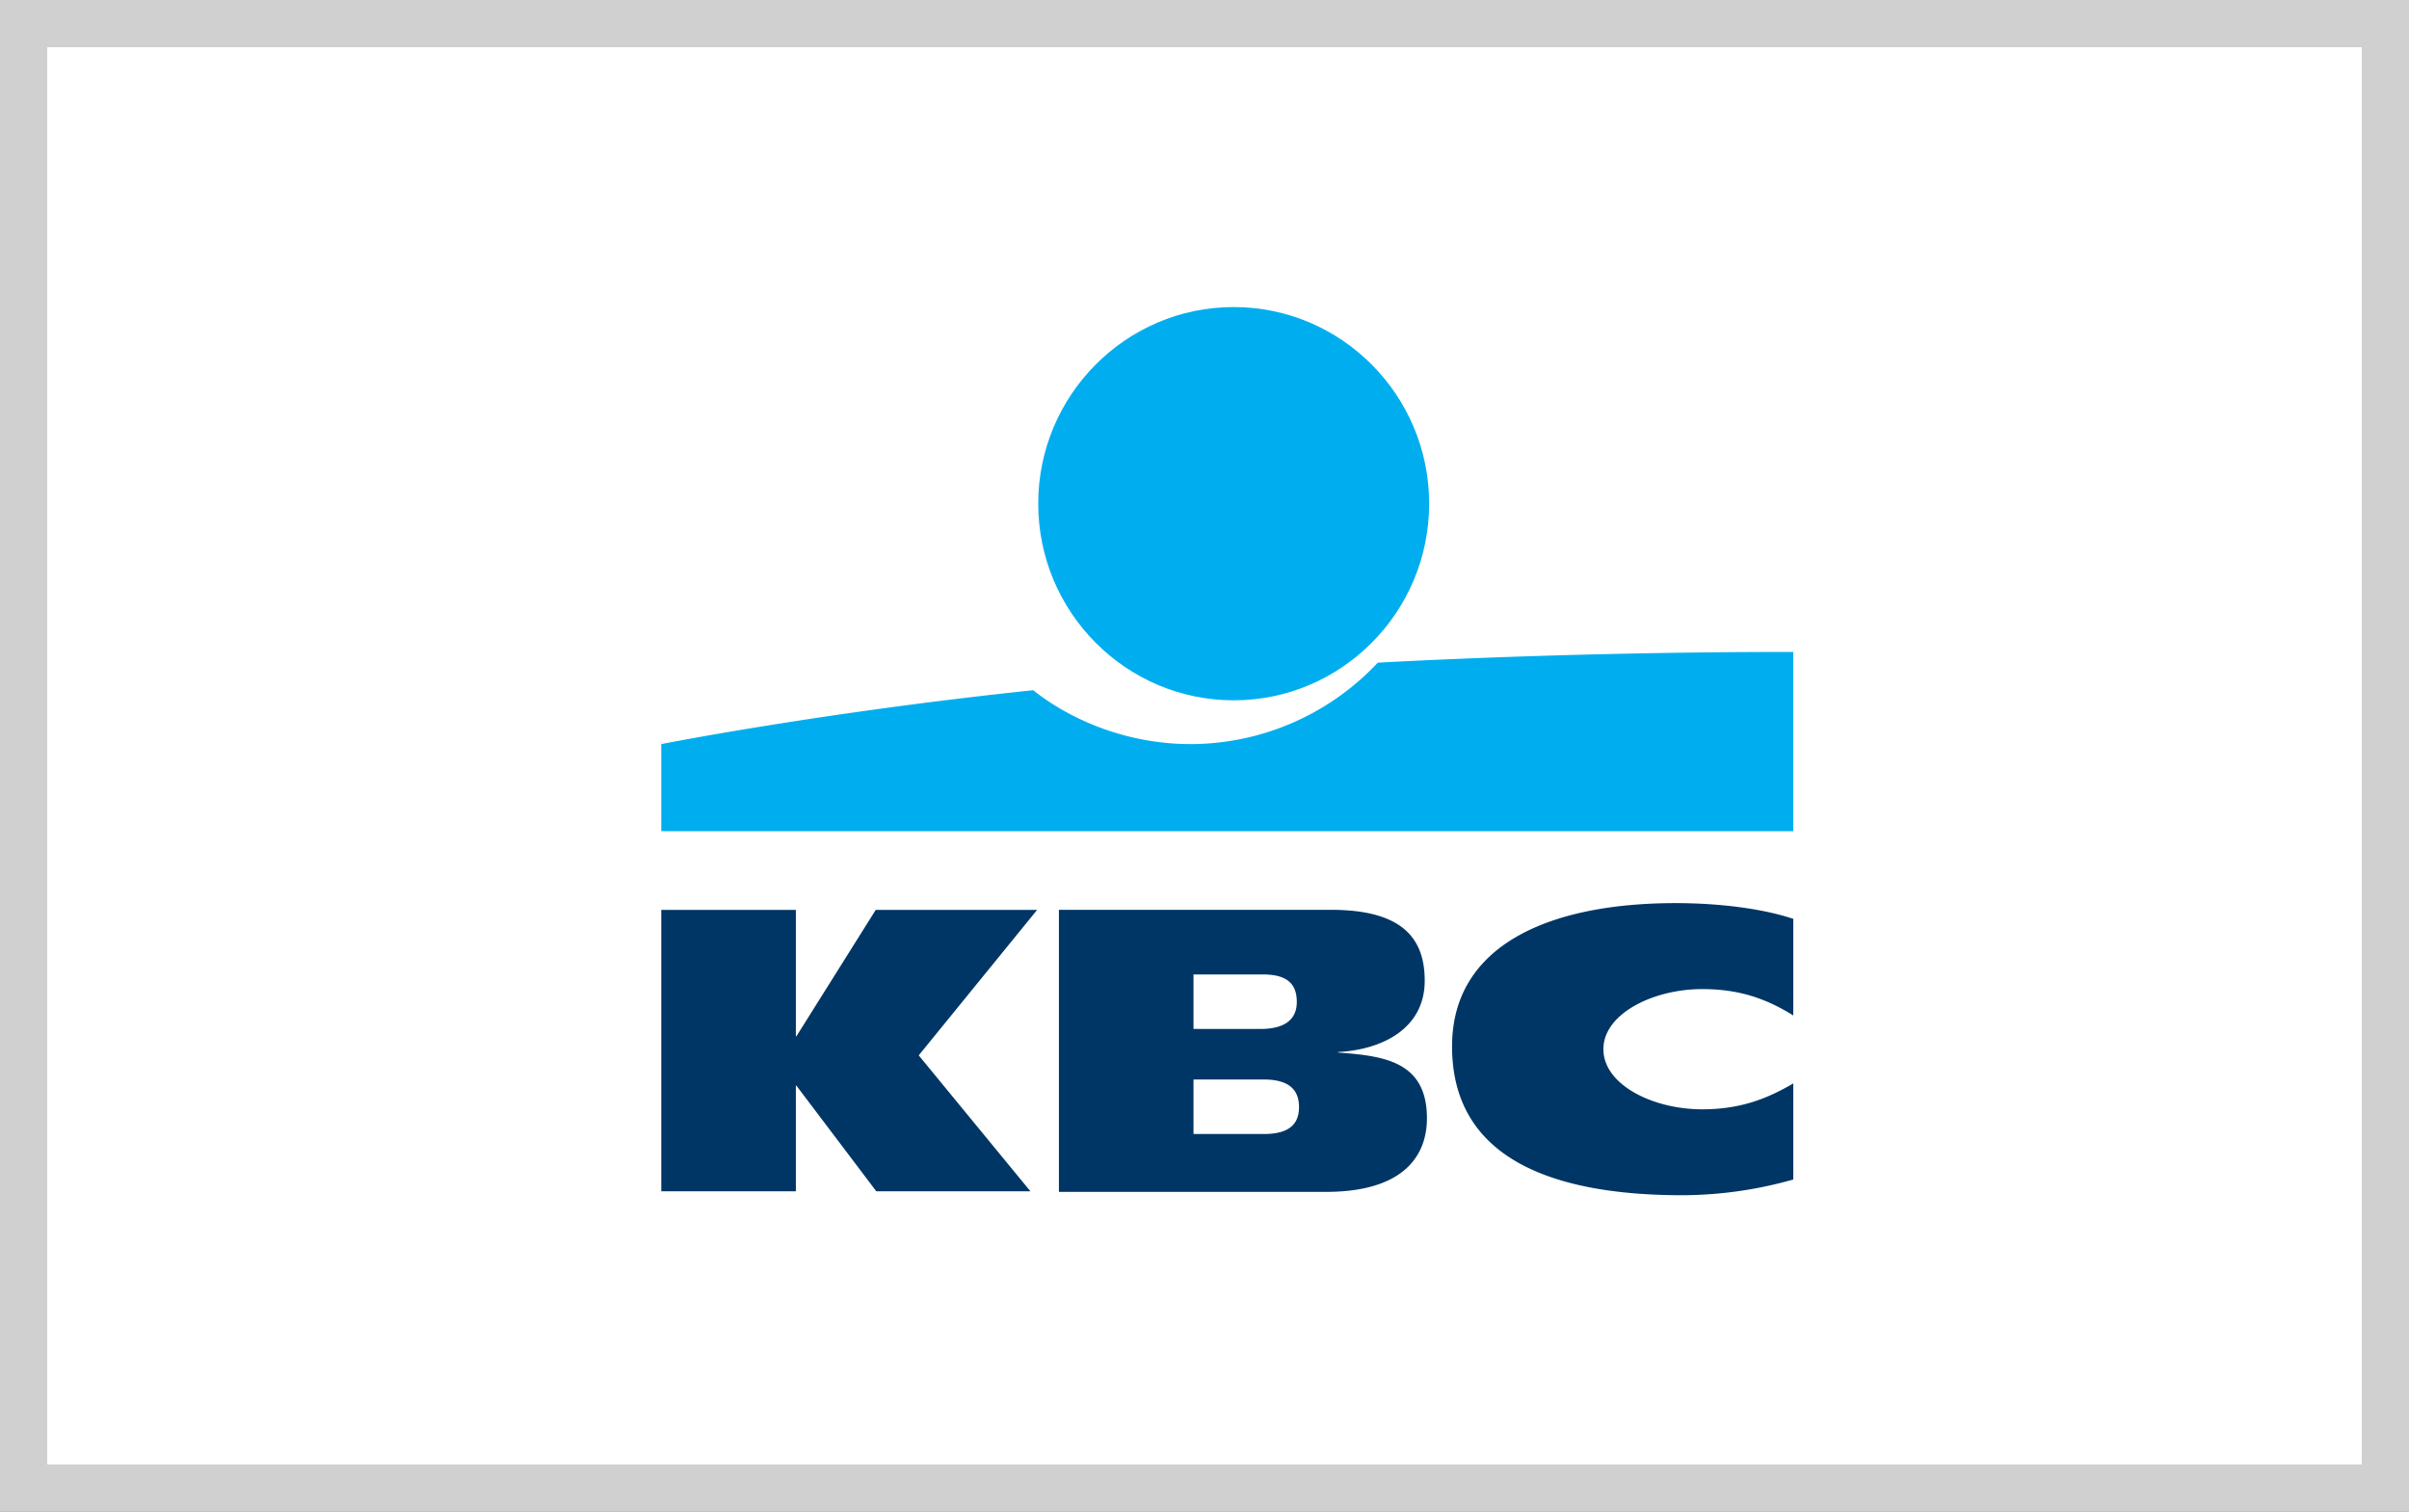
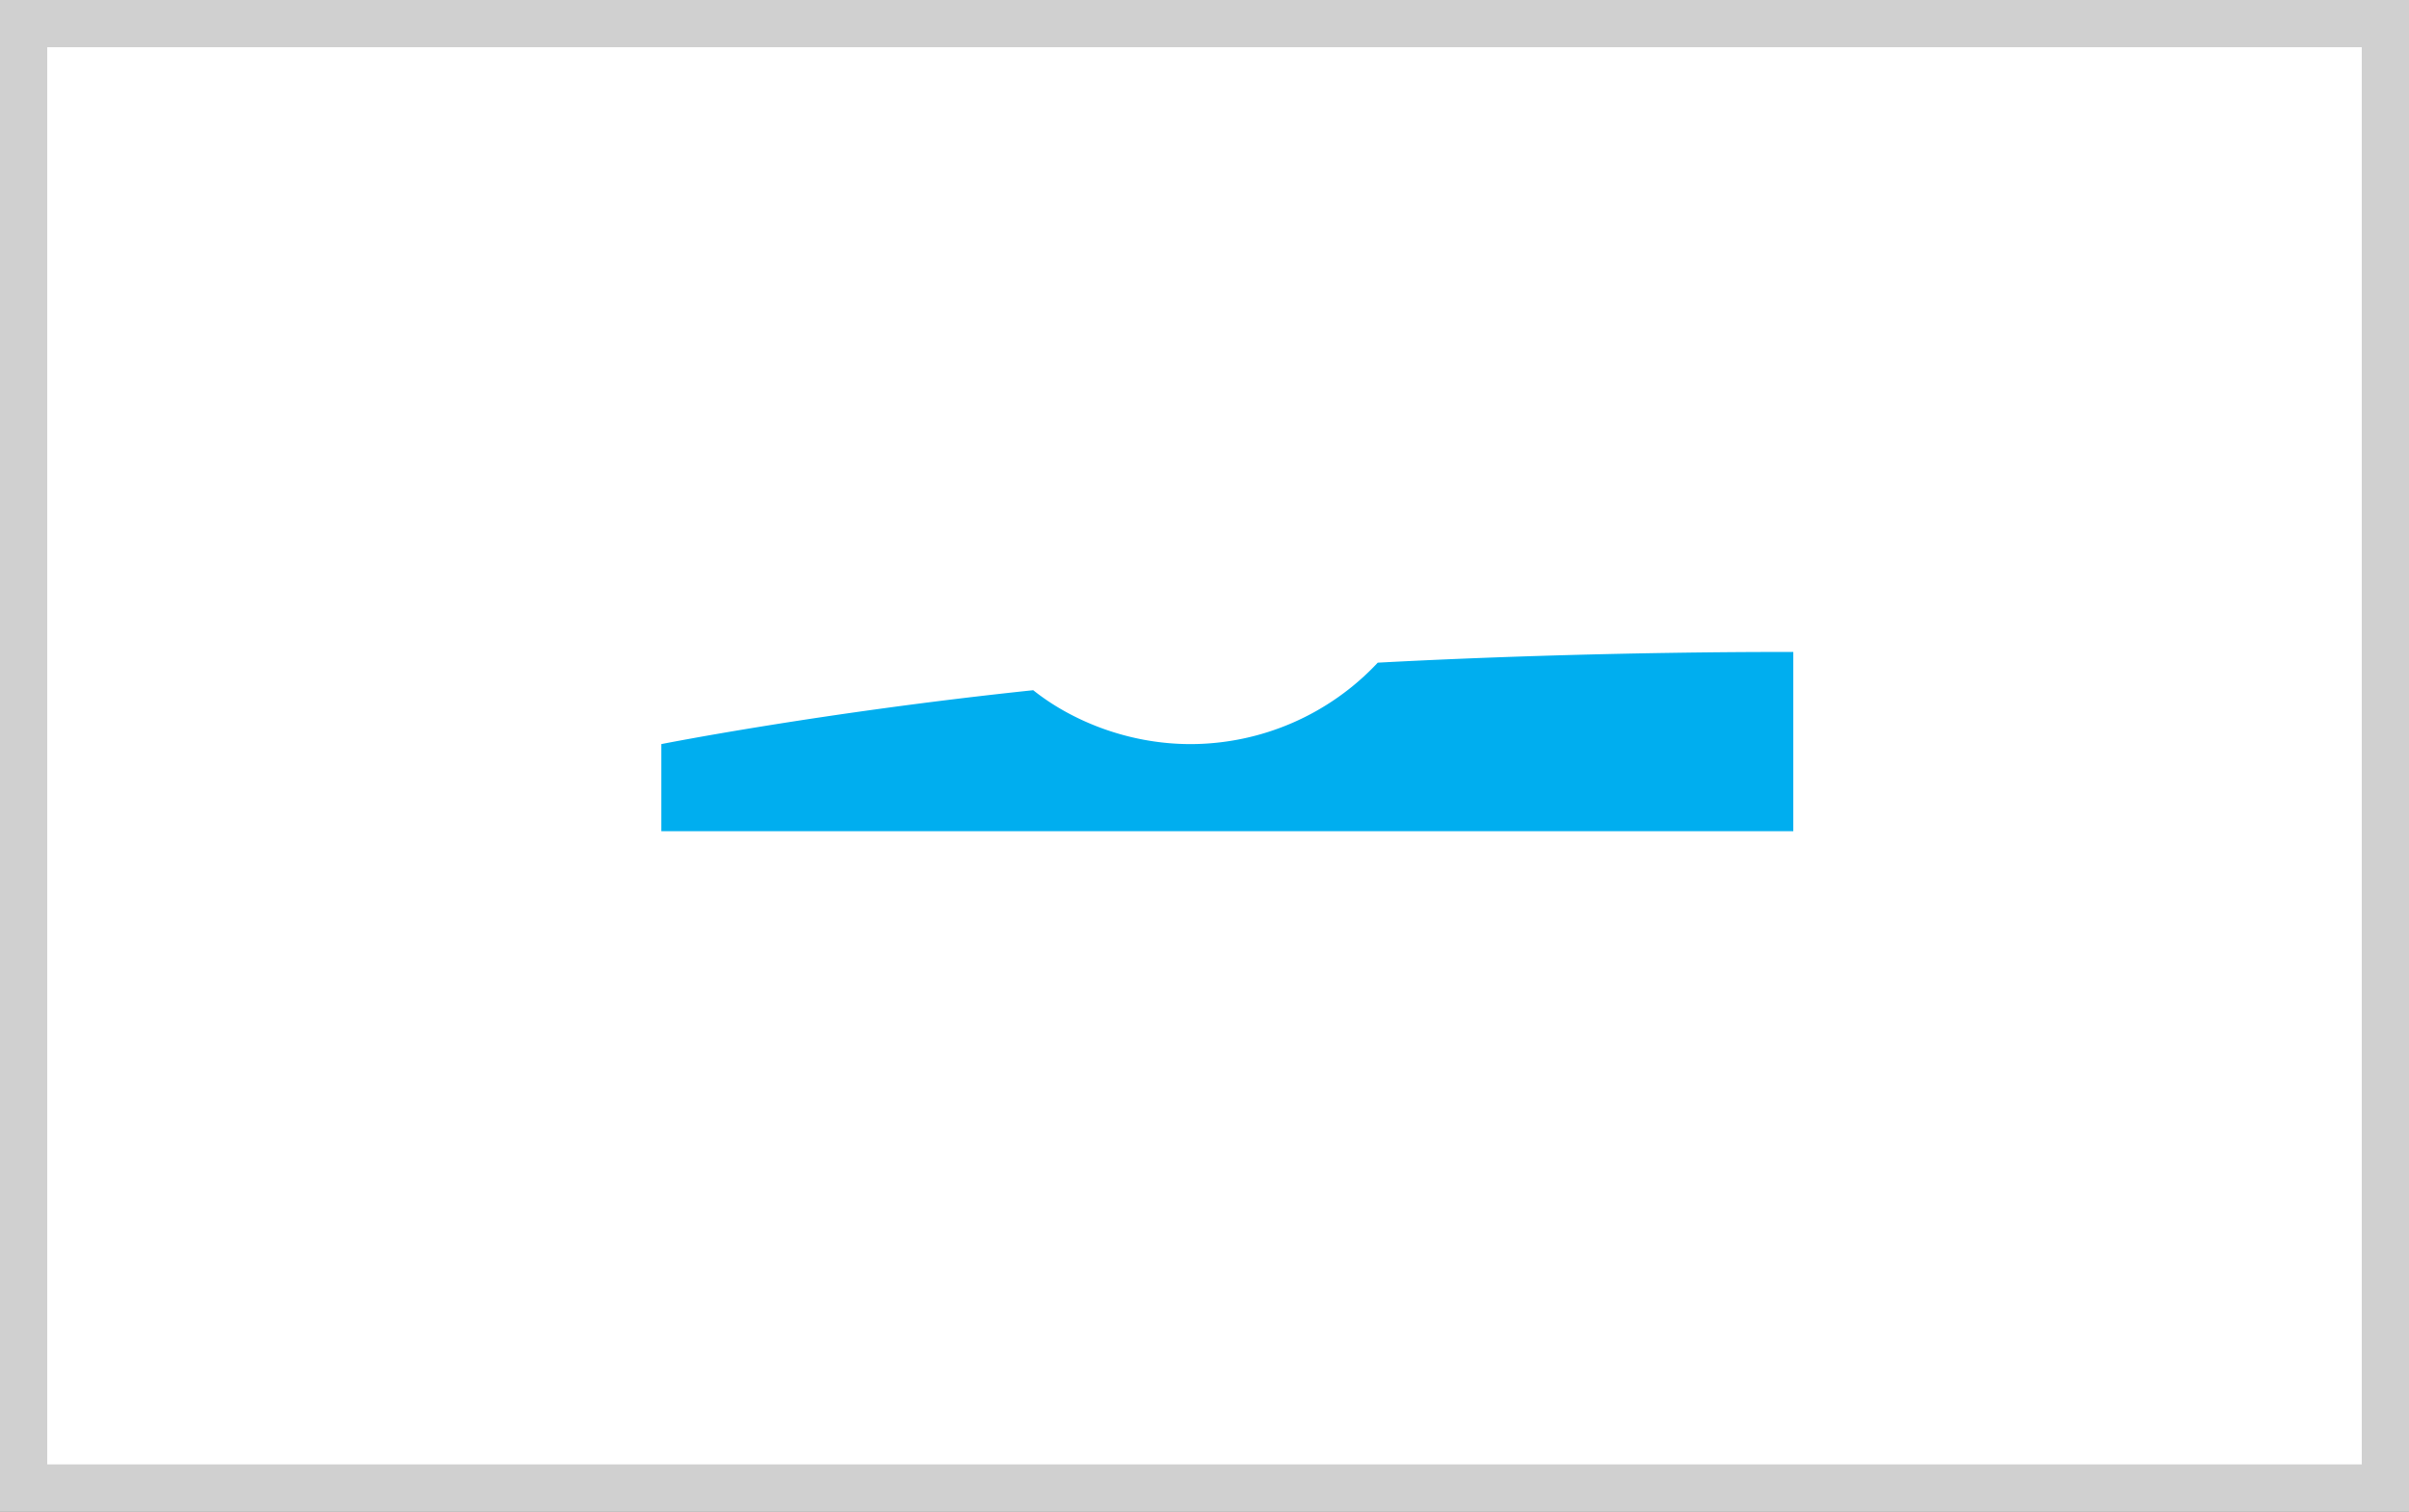
<svg xmlns="http://www.w3.org/2000/svg" width="51" height="32">
  <rect width="100%" height="100%" fill="#808080" stroke="none" />
  <g fill="none" fill-rule="evenodd">
    <path fill="#FFF" stroke="#D0D0D0" d="M.5.5h50v31H.5z" />
    <g fill-rule="nonzero">
-       <path fill="#00AEEF" d="M26.118 14.825c2.282 0 4.138-1.867 4.138-4.163 0-2.295-1.856-4.162-4.138-4.162s-4.138 1.867-4.138 4.162 1.856 4.163 4.138 4.163" />
      <path fill="#00AEEF" d="M29.168 14.028a5.44 5.44 0 0 1-3.96 1.724c-1.383 0-2.577-.535-3.334-1.141-4.516.475-7.874 1.141-7.874 1.141v1.844h23.965v-3.794s-4.103-.024-8.797.226" />
-       <path fill="#003665" d="M16.849 22.983v2.236H14v-5.958h2.849v2.675h.012l1.679-2.675h3.417l-2.507 3.08 2.365 2.878h-3.263l-1.691-2.236zM22.418 19.26h5.757c1.49 0 1.987.583 1.987 1.5 0 1.022-.91 1.462-1.833 1.51v.011c.958.072 1.88.179 1.88 1.392 0 .785-.485 1.558-2.14 1.558h-5.651zm2.849 4.746h1.49c.555 0 .744-.226.744-.571s-.189-.583-.744-.583h-1.49zm0-2.224h1.419c.544 0 .768-.226.768-.571 0-.392-.213-.583-.721-.583h-1.466zm12.698 3.187a8.7 8.7 0 0 1-2.341.333c-2.814 0-4.883-.809-4.883-3.151 0-2.117 2.01-3.033 4.74-3.033.757 0 1.727.083 2.484.333v2.045c-.556-.344-1.124-.558-1.928-.558-1.04 0-2.092.523-2.092 1.272 0 .75 1.04 1.273 2.092 1.273.793 0 1.36-.215 1.928-.548z" />
    </g>
  </g>
</svg>